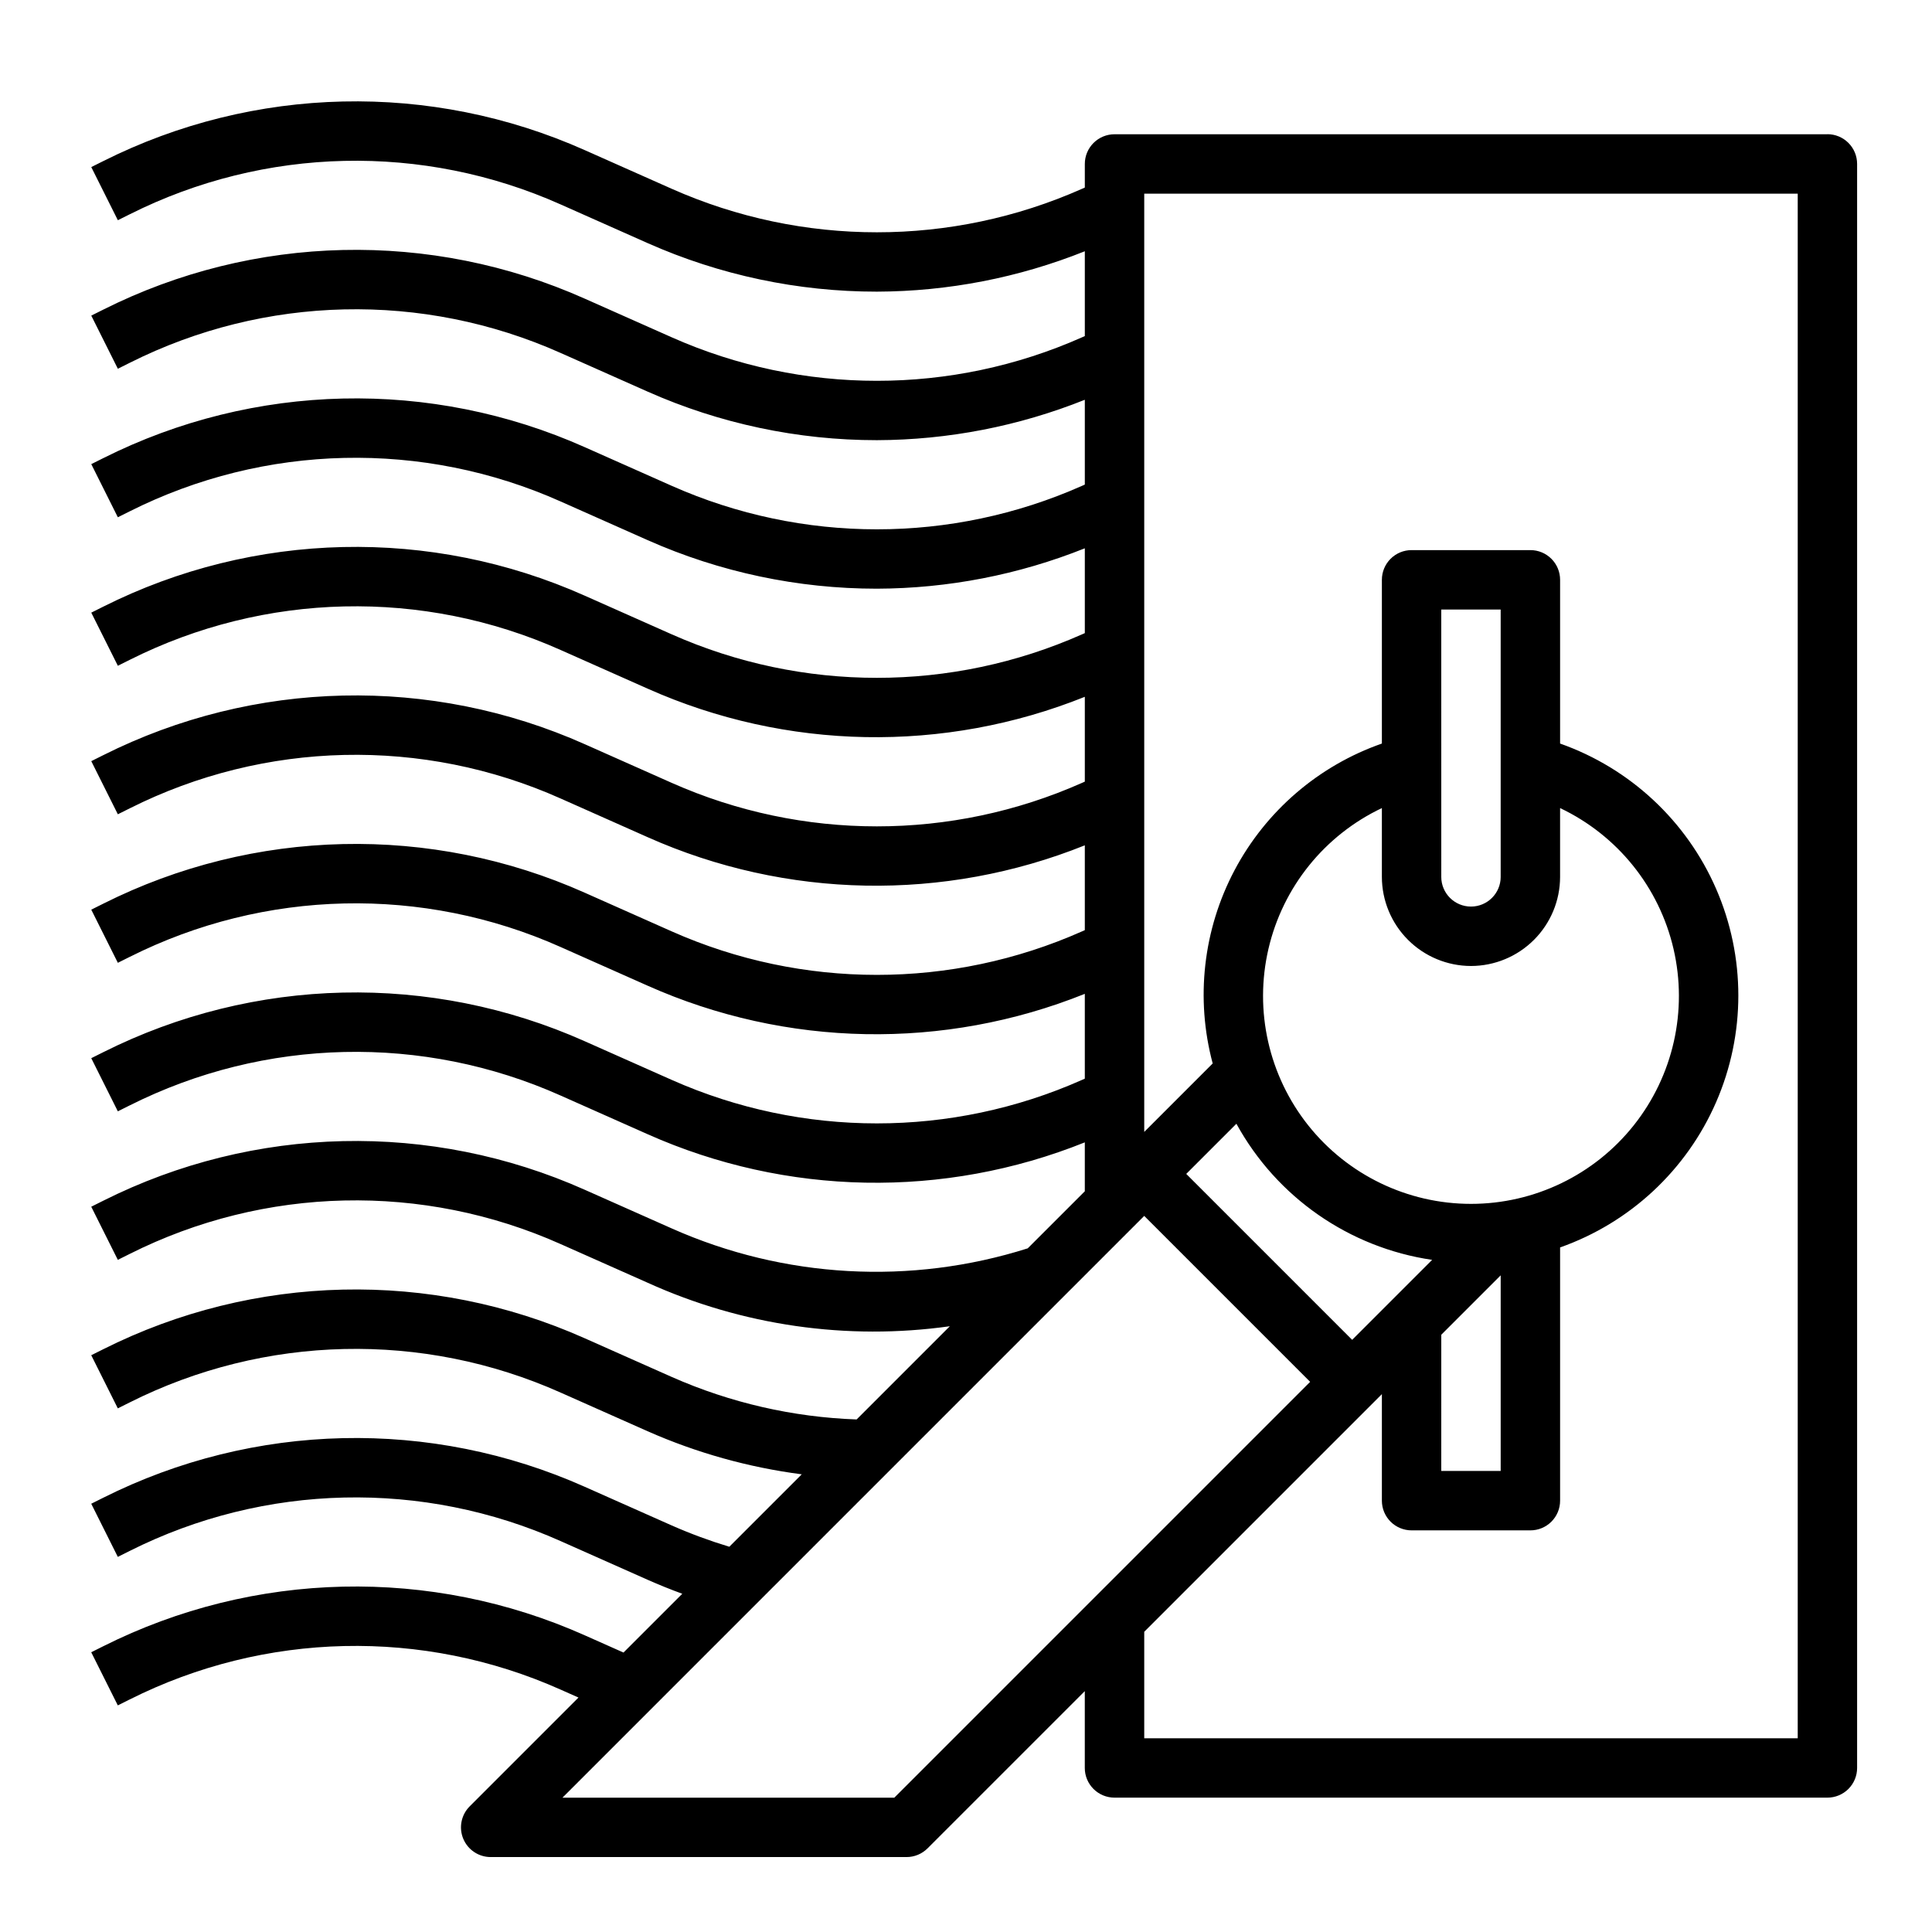
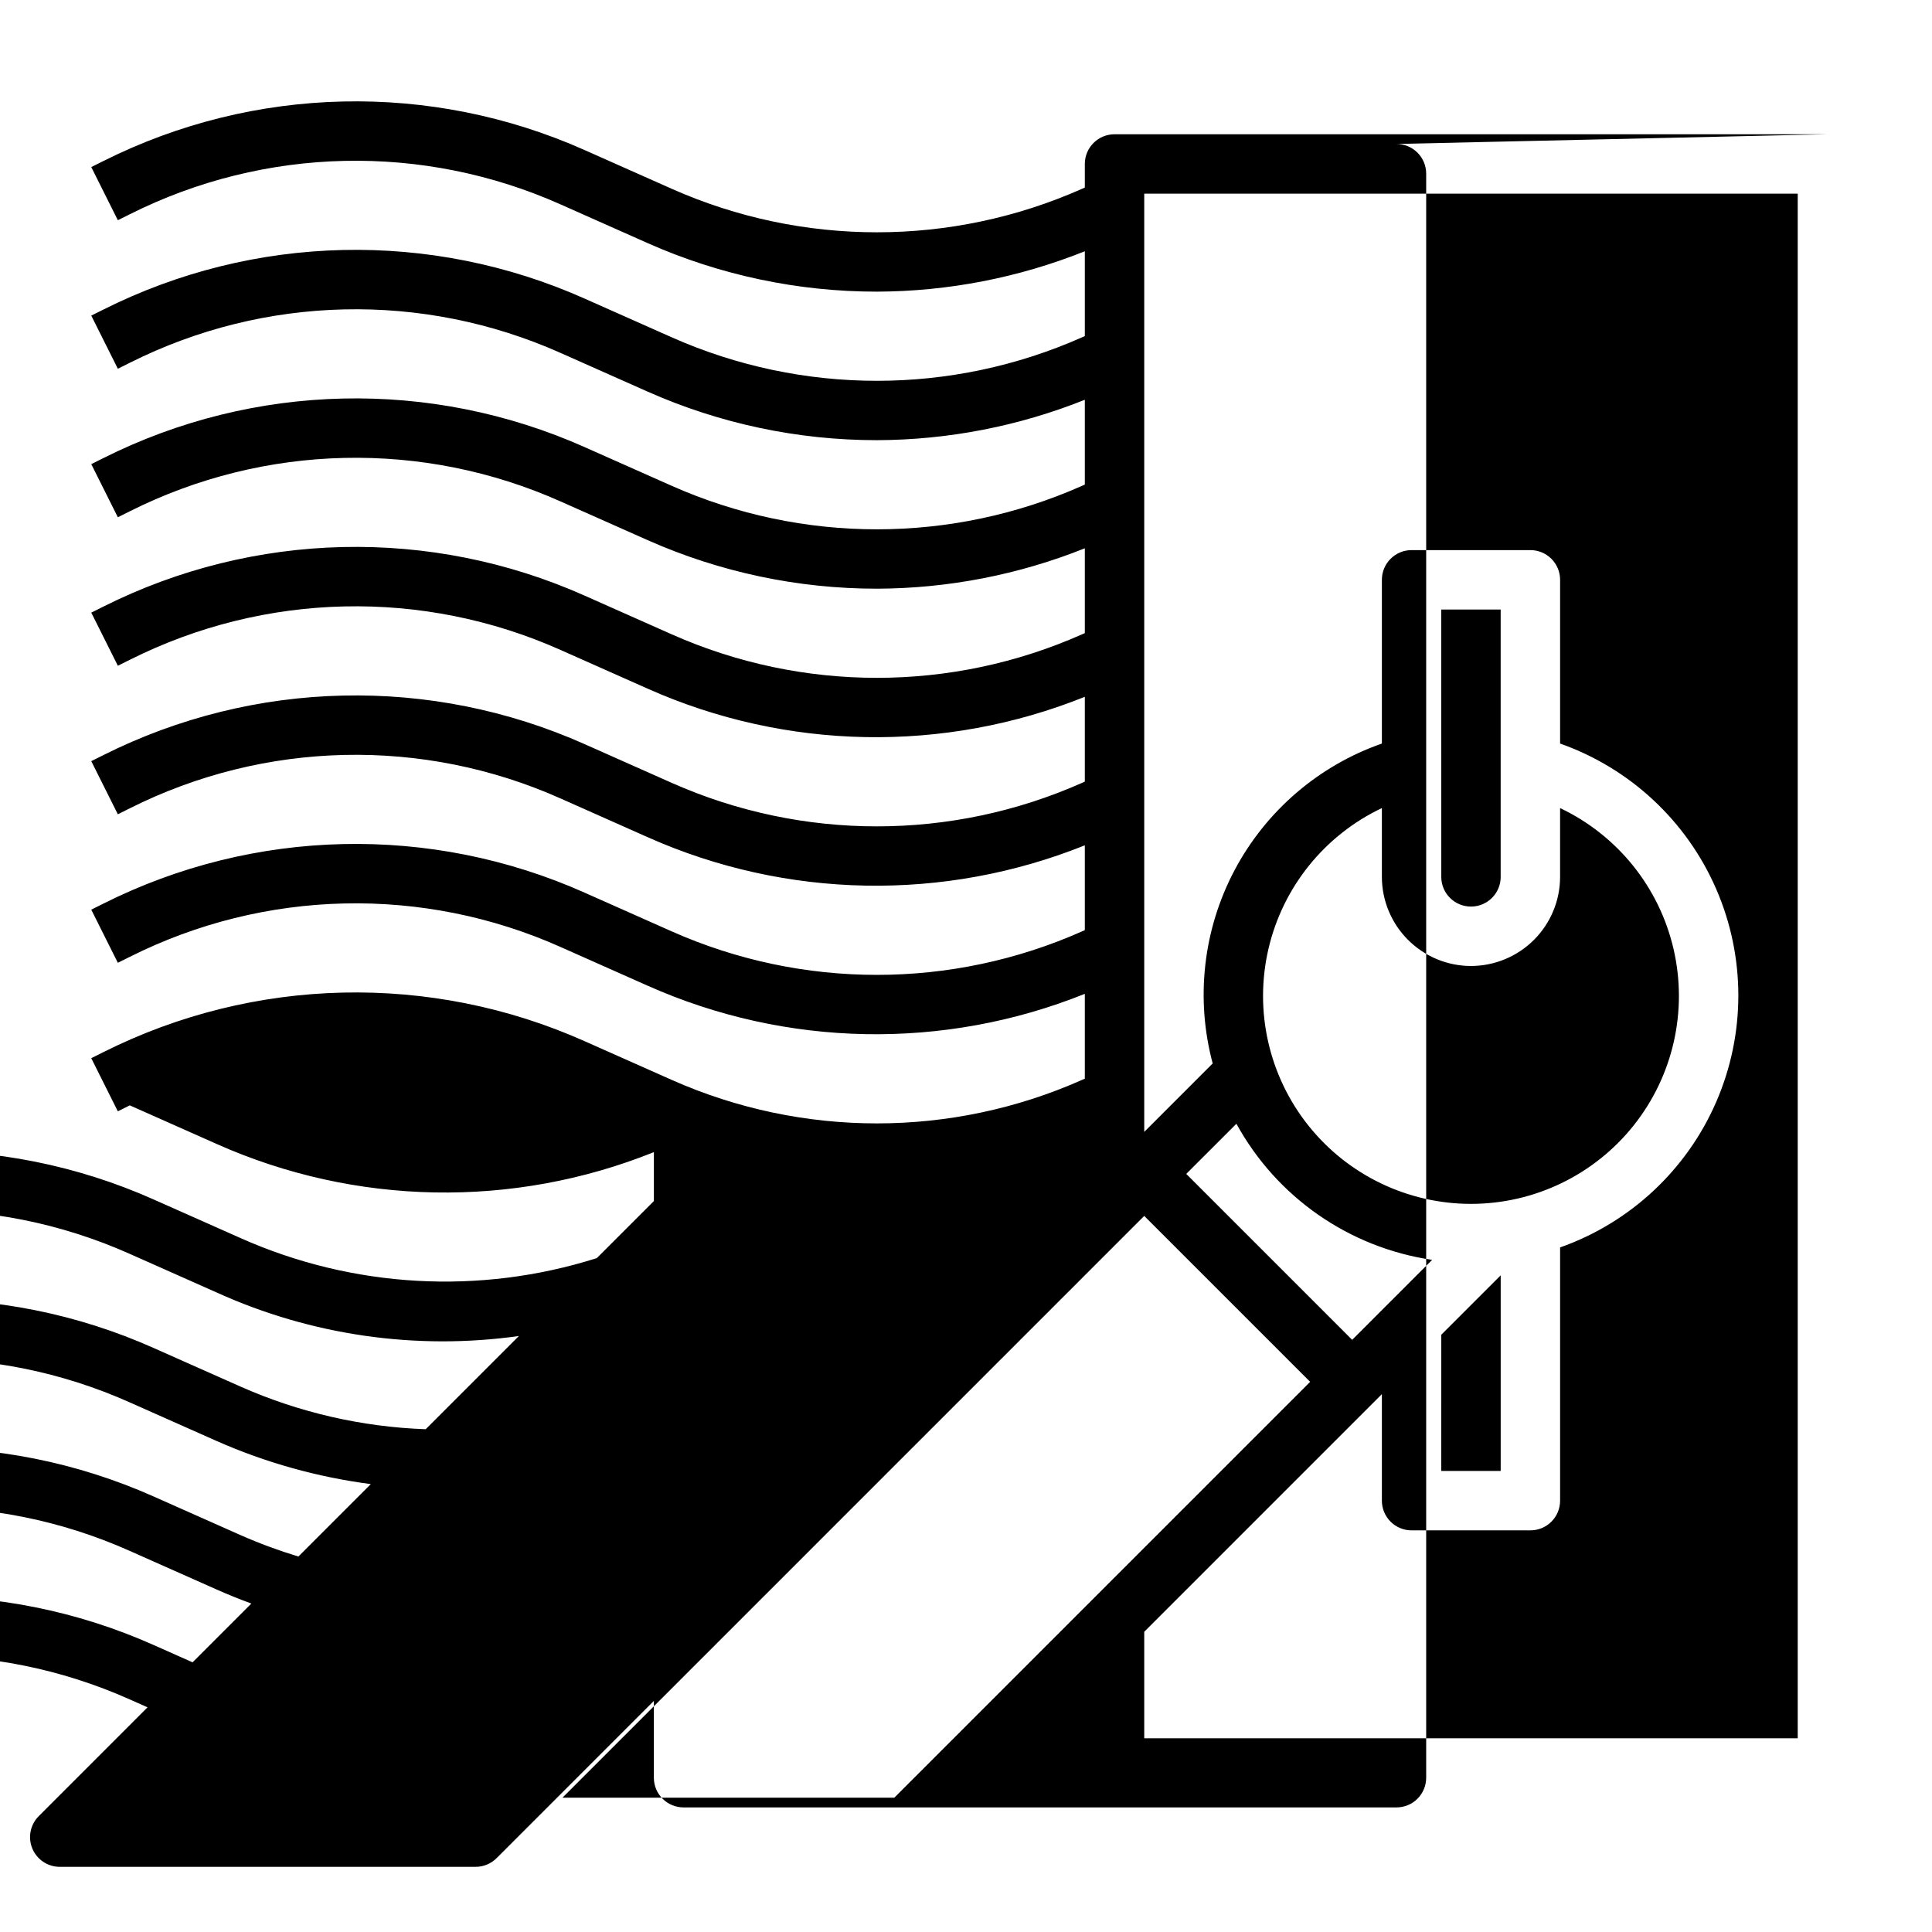
<svg xmlns="http://www.w3.org/2000/svg" fill="#000000" width="800px" height="800px" version="1.1" viewBox="144 144 512 512">
-   <path d="m628.29 179.58h-188.93c-2.09 0-4.09 0.828-5.566 2.305-1.477 1.477-2.309 3.481-2.305 5.566v6.254l-0.754 0.336c-34.605 15.359-74.098 15.359-108.7 0l-23.039-10.242c-40.828-18.215-87.676-17.152-127.64 2.898l-3.168 1.582 7.043 14.082 3.168-1.582v0.004c35.75-17.953 77.672-18.902 114.2-2.594l23.039 10.242c19.125 8.488 39.82 12.871 60.746 12.859 18.879-0.059 37.574-3.691 55.105-10.703v22.477l-0.754 0.336c-34.605 15.359-74.098 15.359-108.7 0l-23.039-10.238c-40.828-18.227-87.68-17.164-127.64 2.898l-3.168 1.582 7.043 14.082 3.168-1.582c35.75-17.957 77.672-18.906 114.2-2.59l23.039 10.238c19.125 8.488 39.82 12.871 60.746 12.863 18.879-0.062 37.574-3.691 55.105-10.707v22.477l-0.754 0.336c-34.605 15.359-74.098 15.359-108.7 0l-23.039-10.238c-40.828-18.219-87.676-17.152-127.64 2.898l-3.168 1.582 7.043 14.082 3.168-1.582c35.75-17.953 77.672-18.906 114.2-2.59l23.039 10.238c19.125 8.488 39.82 12.871 60.746 12.863 18.879-0.059 37.574-3.691 55.105-10.703v22.477l-0.754 0.336v-0.004c-34.605 15.359-74.098 15.359-108.7 0l-23.039-10.238c-40.828-18.223-87.676-17.156-127.64 2.898l-3.168 1.582 7.043 14.082 3.168-1.582c35.75-17.953 77.672-18.906 114.2-2.59l23.039 10.238c36.734 16.367 78.531 17.145 115.85 2.16v22.477l-0.754 0.336c-34.605 15.359-74.098 15.359-108.7 0l-23.039-10.242c-40.828-18.215-87.676-17.152-127.64 2.898l-3.168 1.582 7.043 14.082 3.168-1.582c35.75-17.953 77.672-18.906 114.2-2.59l23.039 10.242c36.734 16.363 78.531 17.141 115.85 2.156v22.477l-0.754 0.336c-34.605 15.359-74.098 15.359-108.7 0l-23.039-10.242c-40.828-18.219-87.676-17.156-127.64 2.898l-3.168 1.582 7.043 14.082 3.168-1.582v0.004c35.75-17.957 77.672-18.906 114.2-2.594l23.039 10.242c36.734 16.363 78.531 17.145 115.85 2.156v22.477l-0.754 0.336c-34.605 15.359-74.098 15.359-108.7 0l-23.039-10.238c-40.828-18.223-87.676-17.16-127.64 2.894l-3.168 1.582 7.043 14.082 3.168-1.582v0.004c35.75-17.957 77.672-18.906 114.2-2.59l23.039 10.238c36.734 16.367 78.531 17.145 115.85 2.156v12.965l-15.125 15.121c-31.031 9.832-64.59 7.957-94.332-5.273l-23.039-10.238c-40.828-18.219-87.676-17.152-127.64 2.898l-3.168 1.582 7.043 14.082 3.168-1.582c35.75-17.957 77.672-18.906 114.2-2.59l23.039 10.238c25.059 11.359 52.836 15.359 80.082 11.527l-24.699 24.703c-16.898-0.602-33.523-4.422-48.988-11.262l-23.039-10.238c-40.828-18.227-87.68-17.16-127.64 2.898l-3.168 1.582 7.043 14.082 3.168-1.582c35.75-17.953 77.672-18.906 114.2-2.59l23.039 10.238c12.996 5.738 26.75 9.582 40.84 11.414l-19.191 19.191h-0.004c-5.191-1.57-10.285-3.449-15.25-5.637l-23.039-10.238c-40.828-18.215-87.676-17.152-127.64 2.898l-3.168 1.582 7.043 14.082 3.168-1.582c35.75-17.949 77.672-18.902 114.2-2.59l23.043 10.242c3.012 1.34 6.082 2.57 9.18 3.707l-15.578 15.578-10.25-4.559c-40.828-18.219-87.676-17.156-127.64 2.898l-3.168 1.582 7.043 14.082 3.168-1.582v0.004c35.75-17.957 77.672-18.906 114.2-2.594l4.715 2.094-28.832 28.836c-2.25 2.25-2.926 5.637-1.707 8.578 1.219 2.941 4.09 4.859 7.273 4.859h110.21c2.09 0 4.09-0.832 5.566-2.309l41.668-41.664v20.355c-0.004 2.09 0.828 4.09 2.305 5.566 1.477 1.477 3.477 2.305 5.566 2.305h188.93c2.086 0 4.09-0.828 5.566-2.305 1.477-1.477 2.305-3.477 2.305-5.566v-425.09c0-2.086-0.828-4.09-2.305-5.566-1.477-1.477-3.481-2.305-5.566-2.305zm-104.76 298.3-21.191 21.191-43.973-43.973 13.293-13.293c10.688 19.484 29.887 32.836 51.871 36.074zm10.297-77.883c6.262-0.008 12.262-2.5 16.691-6.926 4.426-4.426 6.918-10.43 6.922-16.691v-18.23c15.188 7.203 26.254 20.941 30.059 37.312 3.805 16.371-0.07 33.586-10.523 46.746-10.453 13.16-26.344 20.832-43.148 20.832-16.809 0-32.699-7.672-43.152-20.832-10.453-13.16-14.328-30.375-10.523-46.746 3.805-16.371 14.871-30.109 30.059-37.312v18.23c0.008 6.262 2.496 12.266 6.926 16.691 4.426 4.426 10.43 6.918 16.691 6.926zm-7.871-23.617-0.004-70.848h15.742v70.848h0.004c0 4.348-3.523 7.871-7.871 7.871-4.348 0-7.875-3.523-7.875-7.871zm0 121.34 15.742-15.742v51.844h-15.746zm-144.96 122.69h-87.945l154.18-154.18 43.973 43.973zm239.42-15.742h-173.18v-28.23l62.977-62.977v28.23c0 2.086 0.828 4.09 2.305 5.566 1.477 1.477 3.481 2.305 5.566 2.305h31.488c2.09 0 4.09-0.828 5.566-2.305 1.477-1.477 2.309-3.481 2.305-5.566v-67.109c18.531-6.543 33.512-20.492 41.352-38.512 7.844-18.02 7.844-38.488 0-56.508-7.84-18.02-22.82-31.969-41.352-38.512v-43.391c0.004-2.09-0.828-4.094-2.305-5.57-1.477-1.477-3.477-2.305-5.566-2.305h-31.488c-2.086 0-4.09 0.828-5.566 2.305-1.477 1.477-2.305 3.481-2.305 5.57v43.395-0.004c-16.789 5.871-30.738 17.871-39.055 33.59-8.312 15.723-10.379 34.008-5.781 51.188l-18.141 18.141v-248.65h173.18z" />
+   <path d="m628.29 179.58h-188.93c-2.09 0-4.09 0.828-5.566 2.305-1.477 1.477-2.309 3.481-2.305 5.566v6.254l-0.754 0.336c-34.605 15.359-74.098 15.359-108.7 0l-23.039-10.242c-40.828-18.215-87.676-17.152-127.64 2.898l-3.168 1.582 7.043 14.082 3.168-1.582v0.004c35.75-17.953 77.672-18.902 114.2-2.594l23.039 10.242c19.125 8.488 39.82 12.871 60.746 12.859 18.879-0.059 37.574-3.691 55.105-10.703v22.477l-0.754 0.336c-34.605 15.359-74.098 15.359-108.7 0l-23.039-10.238c-40.828-18.227-87.68-17.164-127.64 2.898l-3.168 1.582 7.043 14.082 3.168-1.582c35.75-17.957 77.672-18.906 114.2-2.59l23.039 10.238c19.125 8.488 39.82 12.871 60.746 12.863 18.879-0.062 37.574-3.691 55.105-10.707v22.477l-0.754 0.336c-34.605 15.359-74.098 15.359-108.7 0l-23.039-10.238c-40.828-18.219-87.676-17.152-127.64 2.898l-3.168 1.582 7.043 14.082 3.168-1.582c35.75-17.953 77.672-18.906 114.2-2.59l23.039 10.238c19.125 8.488 39.82 12.871 60.746 12.863 18.879-0.059 37.574-3.691 55.105-10.703v22.477l-0.754 0.336v-0.004c-34.605 15.359-74.098 15.359-108.7 0l-23.039-10.238c-40.828-18.223-87.676-17.156-127.64 2.898l-3.168 1.582 7.043 14.082 3.168-1.582c35.75-17.953 77.672-18.906 114.2-2.59l23.039 10.238c36.734 16.367 78.531 17.145 115.85 2.16v22.477l-0.754 0.336c-34.605 15.359-74.098 15.359-108.7 0l-23.039-10.242c-40.828-18.215-87.676-17.152-127.64 2.898l-3.168 1.582 7.043 14.082 3.168-1.582c35.75-17.953 77.672-18.906 114.2-2.59l23.039 10.242c36.734 16.363 78.531 17.141 115.85 2.156v22.477l-0.754 0.336c-34.605 15.359-74.098 15.359-108.7 0l-23.039-10.242c-40.828-18.219-87.676-17.156-127.64 2.898l-3.168 1.582 7.043 14.082 3.168-1.582v0.004c35.75-17.957 77.672-18.906 114.2-2.594l23.039 10.242c36.734 16.363 78.531 17.145 115.85 2.156v22.477l-0.754 0.336c-34.605 15.359-74.098 15.359-108.7 0l-23.039-10.238c-40.828-18.223-87.676-17.16-127.64 2.894l-3.168 1.582 7.043 14.082 3.168-1.582v0.004l23.039 10.238c36.734 16.367 78.531 17.145 115.85 2.156v12.965l-15.125 15.121c-31.031 9.832-64.59 7.957-94.332-5.273l-23.039-10.238c-40.828-18.219-87.676-17.152-127.64 2.898l-3.168 1.582 7.043 14.082 3.168-1.582c35.75-17.957 77.672-18.906 114.2-2.59l23.039 10.238c25.059 11.359 52.836 15.359 80.082 11.527l-24.699 24.703c-16.898-0.602-33.523-4.422-48.988-11.262l-23.039-10.238c-40.828-18.227-87.68-17.16-127.64 2.898l-3.168 1.582 7.043 14.082 3.168-1.582c35.75-17.953 77.672-18.906 114.2-2.59l23.039 10.238c12.996 5.738 26.75 9.582 40.84 11.414l-19.191 19.191h-0.004c-5.191-1.57-10.285-3.449-15.25-5.637l-23.039-10.238c-40.828-18.215-87.676-17.152-127.64 2.898l-3.168 1.582 7.043 14.082 3.168-1.582c35.75-17.949 77.672-18.902 114.2-2.59l23.043 10.242c3.012 1.34 6.082 2.57 9.18 3.707l-15.578 15.578-10.25-4.559c-40.828-18.219-87.676-17.156-127.64 2.898l-3.168 1.582 7.043 14.082 3.168-1.582v0.004c35.75-17.957 77.672-18.906 114.2-2.594l4.715 2.094-28.832 28.836c-2.25 2.25-2.926 5.637-1.707 8.578 1.219 2.941 4.09 4.859 7.273 4.859h110.21c2.09 0 4.09-0.832 5.566-2.309l41.668-41.664v20.355c-0.004 2.09 0.828 4.09 2.305 5.566 1.477 1.477 3.477 2.305 5.566 2.305h188.93c2.086 0 4.09-0.828 5.566-2.305 1.477-1.477 2.305-3.477 2.305-5.566v-425.09c0-2.086-0.828-4.09-2.305-5.566-1.477-1.477-3.481-2.305-5.566-2.305zm-104.76 298.3-21.191 21.191-43.973-43.973 13.293-13.293c10.688 19.484 29.887 32.836 51.871 36.074zm10.297-77.883c6.262-0.008 12.262-2.5 16.691-6.926 4.426-4.426 6.918-10.43 6.922-16.691v-18.23c15.188 7.203 26.254 20.941 30.059 37.312 3.805 16.371-0.07 33.586-10.523 46.746-10.453 13.16-26.344 20.832-43.148 20.832-16.809 0-32.699-7.672-43.152-20.832-10.453-13.16-14.328-30.375-10.523-46.746 3.805-16.371 14.871-30.109 30.059-37.312v18.23c0.008 6.262 2.496 12.266 6.926 16.691 4.426 4.426 10.43 6.918 16.691 6.926zm-7.871-23.617-0.004-70.848h15.742v70.848h0.004c0 4.348-3.523 7.871-7.871 7.871-4.348 0-7.875-3.523-7.875-7.871zm0 121.34 15.742-15.742v51.844h-15.746zm-144.96 122.69h-87.945l154.18-154.18 43.973 43.973zm239.42-15.742h-173.18v-28.23l62.977-62.977v28.23c0 2.086 0.828 4.09 2.305 5.566 1.477 1.477 3.481 2.305 5.566 2.305h31.488c2.09 0 4.09-0.828 5.566-2.305 1.477-1.477 2.309-3.481 2.305-5.566v-67.109c18.531-6.543 33.512-20.492 41.352-38.512 7.844-18.02 7.844-38.488 0-56.508-7.84-18.02-22.82-31.969-41.352-38.512v-43.391c0.004-2.09-0.828-4.094-2.305-5.57-1.477-1.477-3.477-2.305-5.566-2.305h-31.488c-2.086 0-4.09 0.828-5.566 2.305-1.477 1.477-2.305 3.481-2.305 5.57v43.395-0.004c-16.789 5.871-30.738 17.871-39.055 33.59-8.312 15.723-10.379 34.008-5.781 51.188l-18.141 18.141v-248.65h173.18z" />
</svg>